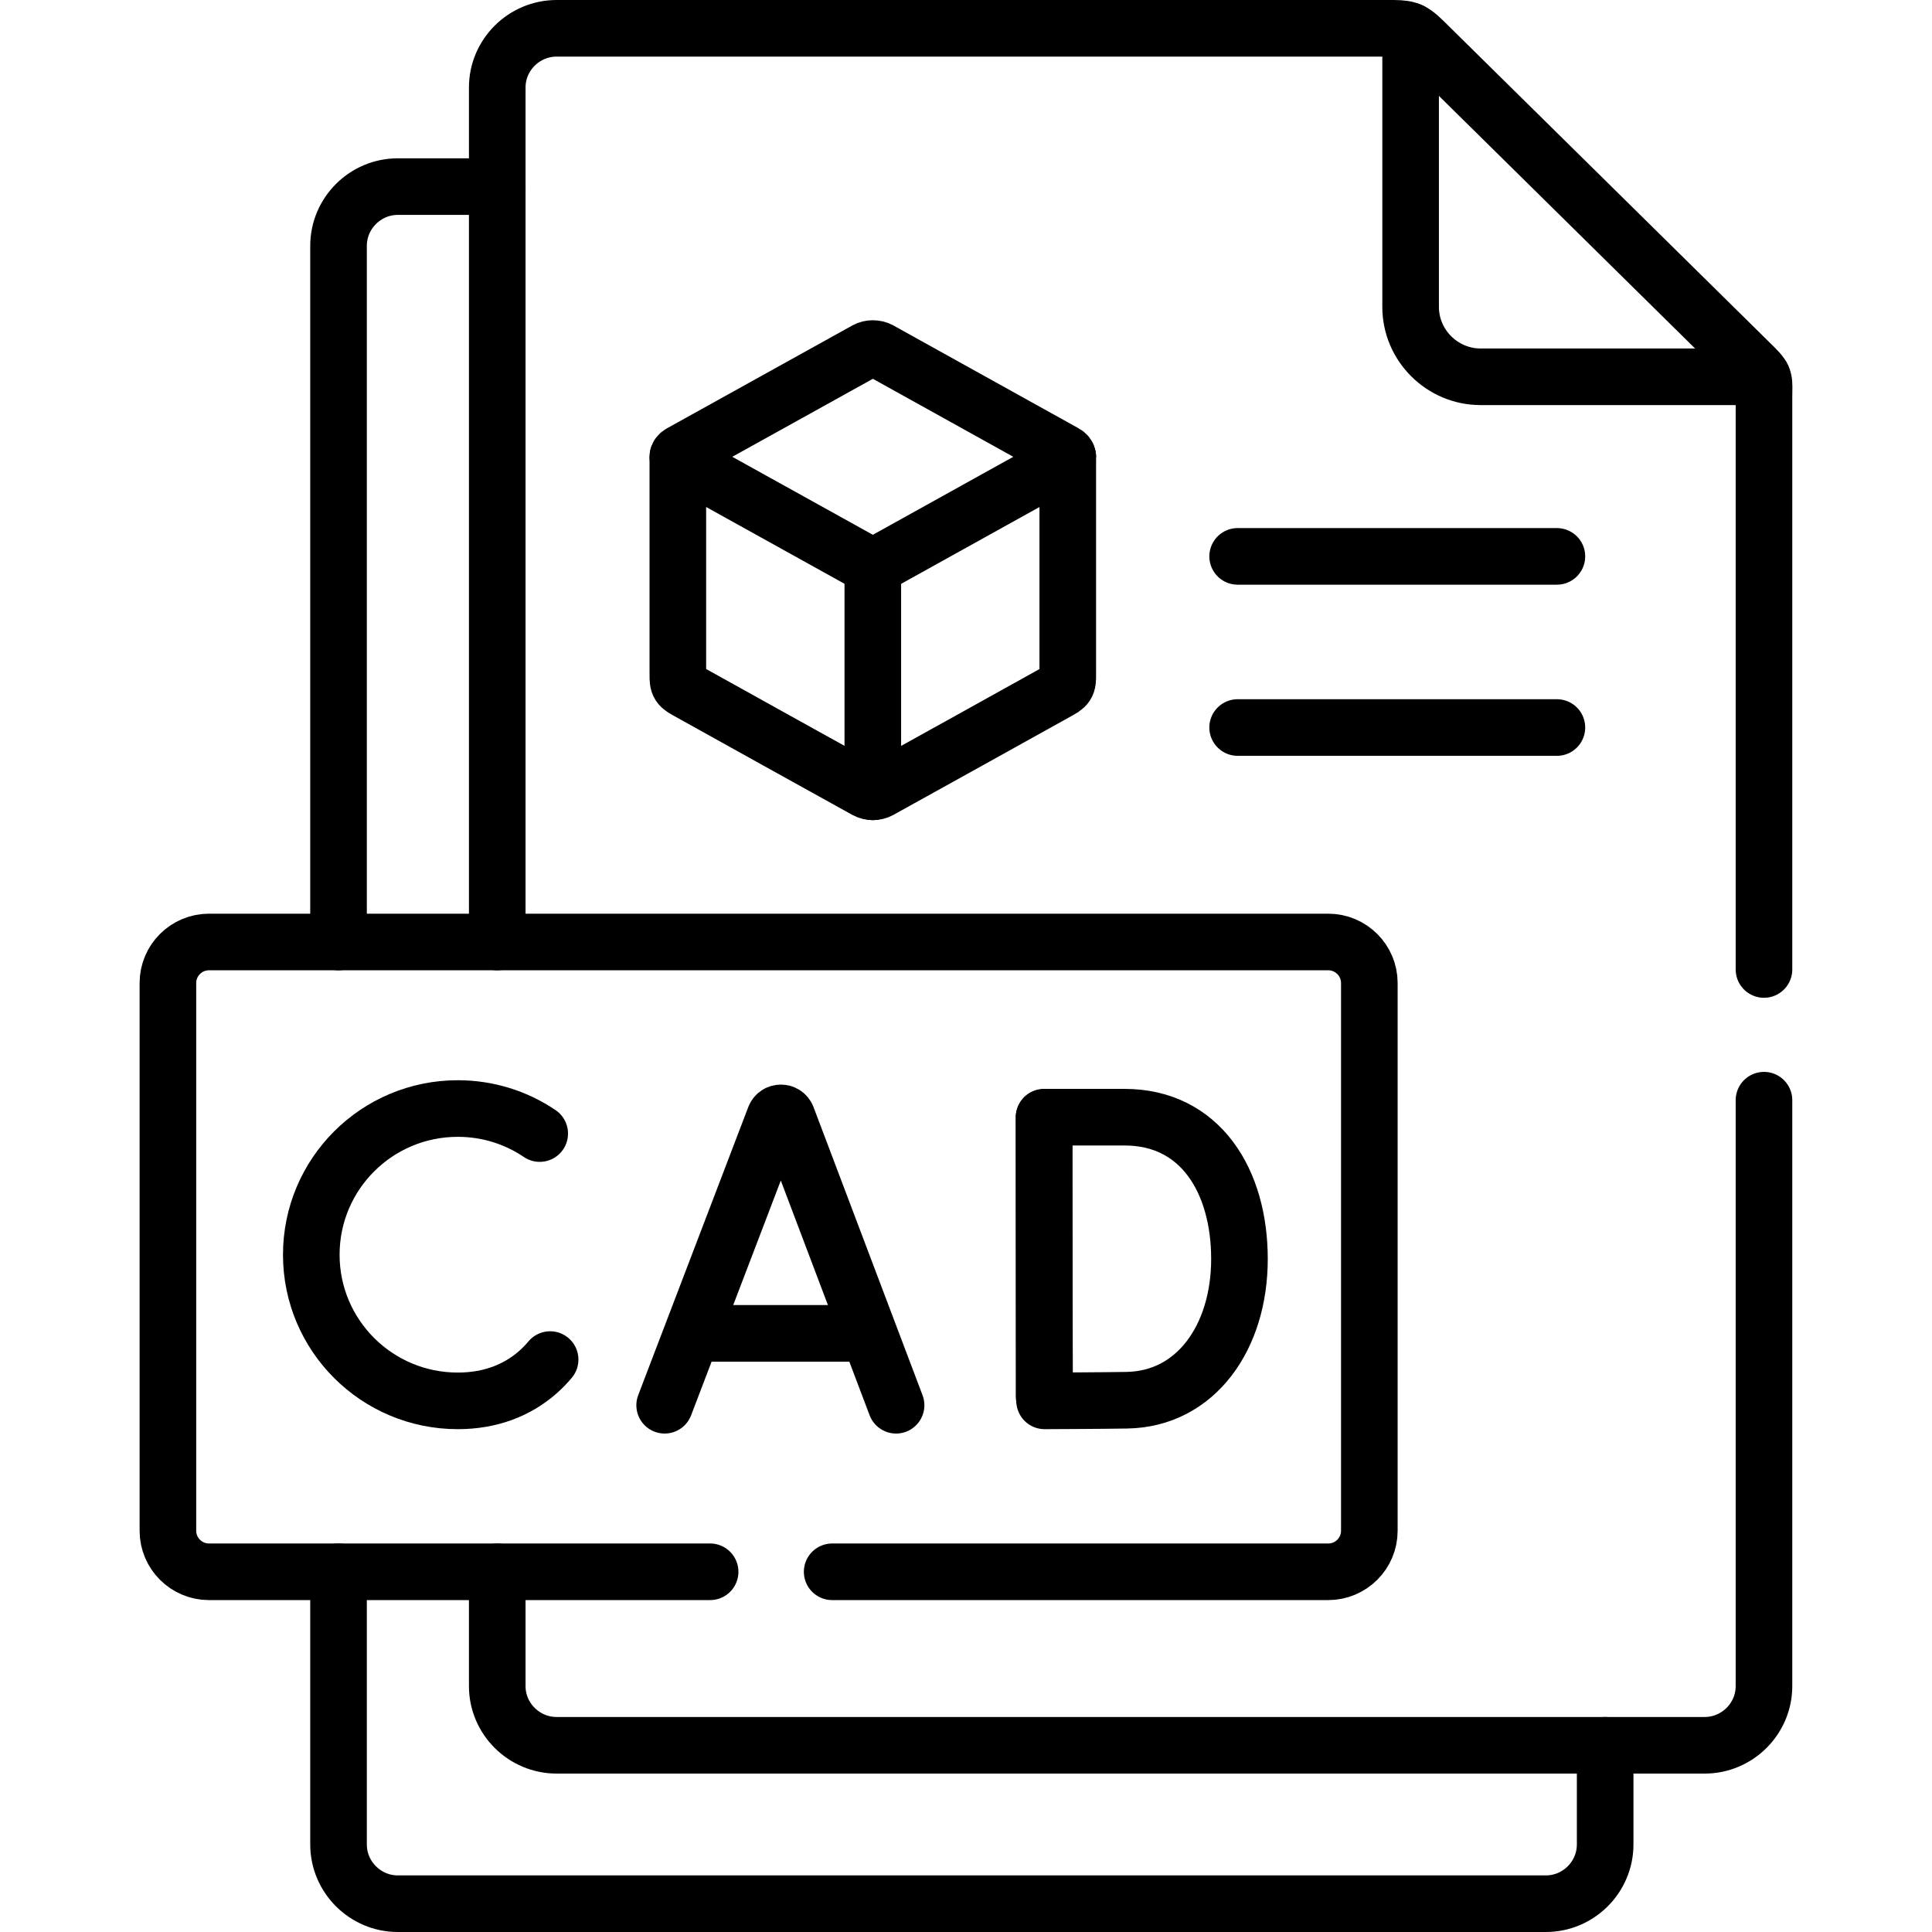
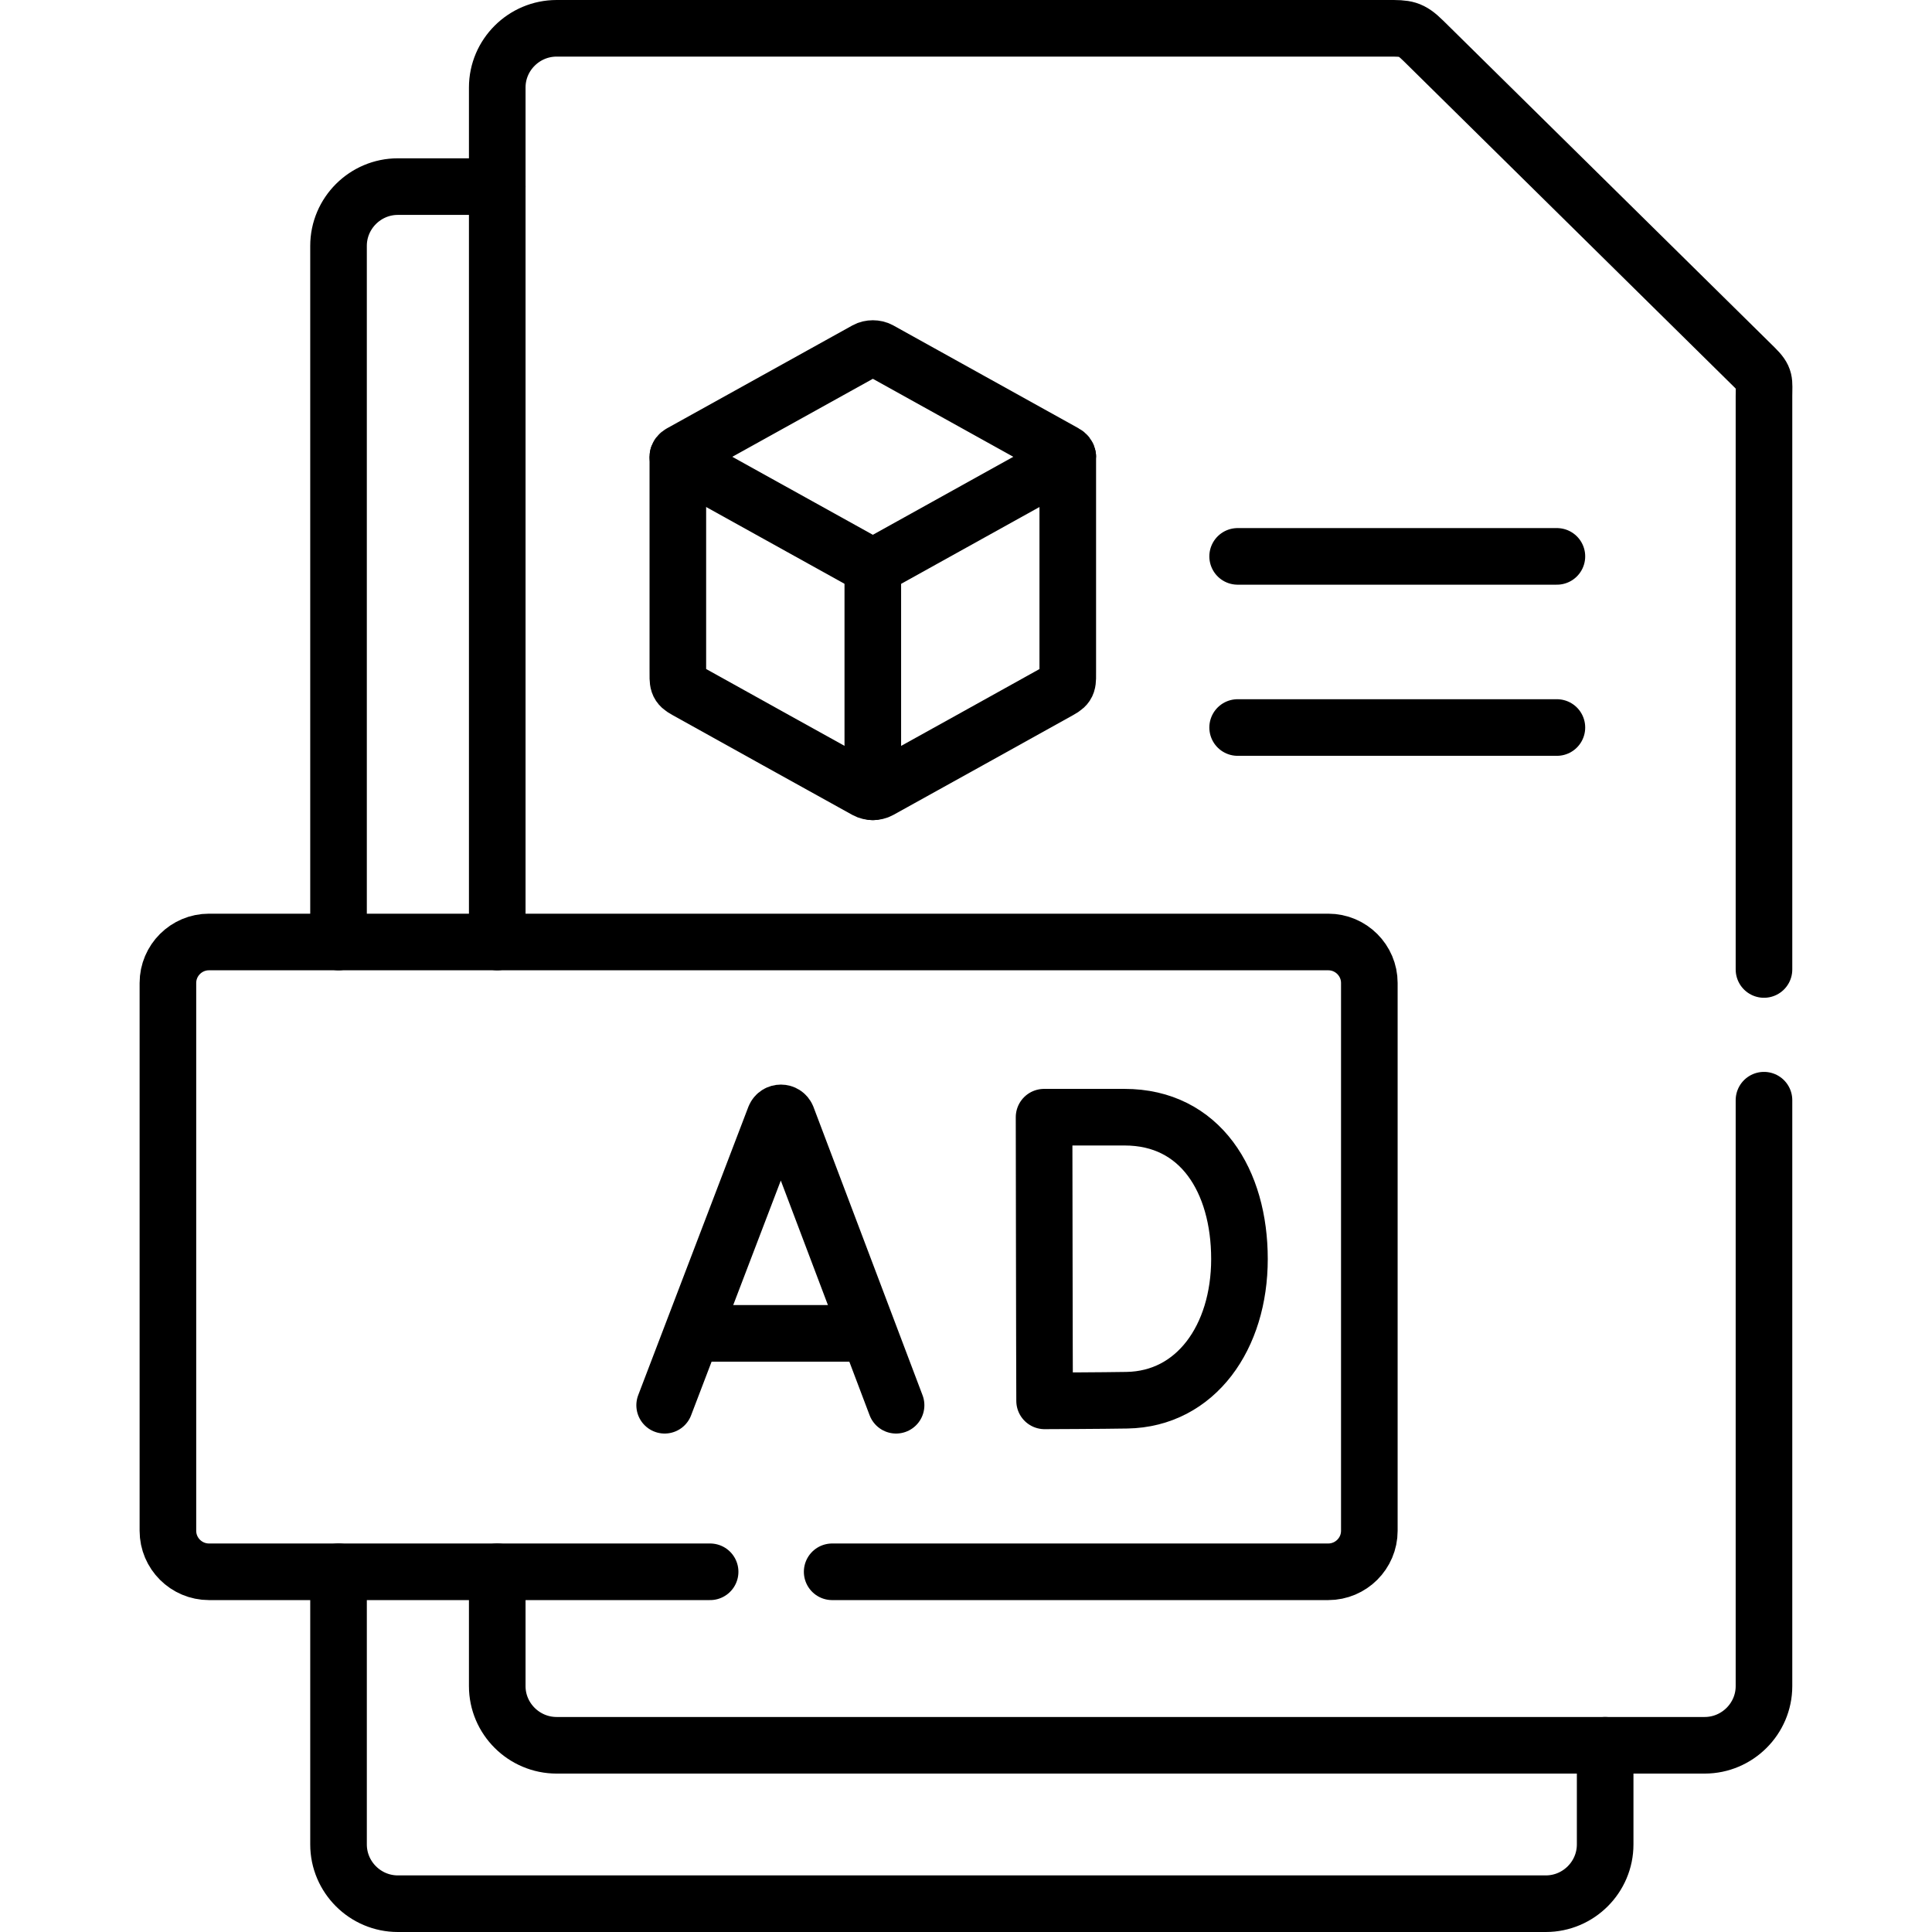
<svg xmlns="http://www.w3.org/2000/svg" version="1.1" id="Capa_1" x="0px" y="0px" viewBox="0 0 512 512" style="enable-background:new 0 0 512 512;" xml:space="preserve" width="512" height="512">
  <g>
    <path style="fill:none;stroke:#000000;stroke-width:15;stroke-linecap:round;stroke-linejoin:round;stroke-miterlimit:10;" d="&#10;&#09;&#09;M425.383,462.519v26.277c0,8.646-7.077,15.704-15.716,15.704H105.43c-8.64,0-15.716-7.058-15.716-15.704v-72.255 M89.714,249.636&#10;&#09;&#09;V65.157c0-8.646,7.077-15.704,15.716-15.704h26.345" />
    <path style="fill:none;stroke:#000000;stroke-width:15;stroke-linecap:round;stroke-linejoin:round;stroke-miterlimit:10;" d="&#10;&#09;&#09;M131.776,249.636V23.176c0-8.617,7.077-15.676,15.745-15.676h220.312c4.718,0,5.997-0.028,9.407,3.345L465,97.387&#10;&#09;&#09;c2.956,2.92,2.473,3.515,2.473,7.682v151.852 M467.473,291.561v155.282c0,8.617-7.077,15.676-15.716,15.676H147.52&#10;&#09;&#09;c-8.668,0-15.745-7.058-15.745-15.676v-30.302" />
-     <path style="fill:none;stroke:#000000;stroke-width:15;stroke-linecap:round;stroke-linejoin:round;stroke-miterlimit:10;" d="&#10;&#09;&#09;M466.989,99.853h-74.602c-10.203,0-18.558-8.334-18.558-18.51V8.209" />
    <path style="fill:none;stroke:#000000;stroke-width:15;stroke-linecap:round;stroke-linejoin:round;stroke-miterlimit:10;" d="&#10;&#09;&#09;M188.189,416.541H55.383c-5.997,0-10.885-4.876-10.885-10.857V260.493c0-5.981,4.888-10.857,10.885-10.857h296.619&#10;&#09;&#09;c5.997,0,10.885,4.876,10.885,10.857v145.191c0,5.981-4.888,10.857-10.885,10.857H220.531" />
    <line style="fill:none;stroke:#000000;stroke-width:15;stroke-linecap:round;stroke-linejoin:round;stroke-miterlimit:10;" x1="327.987" y1="147.447" x2="412.594" y2="147.447" />
    <line style="fill:none;stroke:#000000;stroke-width:15;stroke-linecap:round;stroke-linejoin:round;stroke-miterlimit:10;" x1="327.987" y1="192.801" x2="412.594" y2="192.801" />
    <path style="fill:none;stroke:#000000;stroke-width:15;stroke-linecap:round;stroke-linejoin:round;stroke-miterlimit:10;" d="&#10;&#09;&#09;M229.54,92.795l-49.138,27.269c-1.023,0.567-1.023,1.417,0,1.984l49.138,27.269c1.023,0.567,2.529,0.567,3.553,0l49.11-27.269&#10;&#09;&#09;c1.023-0.567,1.023-1.417,0-1.984l-49.11-27.269C232.07,92.228,230.564,92.228,229.54,92.795L229.54,92.795z" />
    <path style="fill:none;stroke:#000000;stroke-width:15;stroke-linecap:round;stroke-linejoin:round;stroke-miterlimit:10;" d="&#10;&#09;&#09;M282.97,121.056v56.381c0,3.657,0.227,4.167-2.188,5.499c-15.887,8.844-31.774,17.66-47.689,26.476&#10;&#09;&#09;c-1.023,0.567-2.529,0.567-3.553,0c-15.915-8.816-31.802-17.632-47.689-26.476c-2.416-1.332-2.217-1.842-2.217-5.499v-56.381" />
    <line style="fill:none;stroke:#000000;stroke-width:15;stroke-linecap:round;stroke-linejoin:round;stroke-miterlimit:10;" x1="231.303" y1="149.743" x2="231.303" y2="209.838" />
    <path style="fill:none;stroke:#000000;stroke-width:15;stroke-linecap:round;stroke-linejoin:round;stroke-miterlimit:10;" d="&#10;&#09;&#09;M176.139,372.405l29.187-76.394c0.597-1.446,2.643-1.446,3.24,0l28.903,76.394" />
    <line style="fill:none;stroke:#000000;stroke-width:15;stroke-linecap:round;stroke-linejoin:round;stroke-miterlimit:10;" x1="185.262" y1="353.356" x2="228.517" y2="353.356" />
-     <line style="fill:none;stroke:#000000;stroke-width:15;stroke-linecap:round;stroke-linejoin:round;stroke-miterlimit:10;" x1="276.689" y1="296.153" x2="276.689" y2="370.024" />
    <path style="fill:none;stroke:#000000;stroke-width:15;stroke-linecap:round;stroke-linejoin:round;stroke-miterlimit:10;" d="&#10;&#09;&#09;M328.47,333.655c0,20.721-11.538,37.106-29.813,37.417c-6.082,0.113-21.827,0.17-21.827,0.17s-0.085-27.241-0.085-37.673&#10;&#09;&#09;c0-8.561-0.057-37.502-0.057-37.502s14.153,0,21.343,0C318.097,296.068,328.47,312.934,328.47,333.655L328.47,333.655z" />
-     <path style="fill:none;stroke:#000000;stroke-width:15;stroke-linecap:round;stroke-linejoin:round;stroke-miterlimit:10;" d="&#10;&#09;&#09;M143.03,300.405c-6.196-4.195-13.67-6.633-21.713-6.633c-21.457,0-38.822,17.348-38.822,38.75&#10;&#09;&#09;c0,21.373,17.365,38.721,38.822,38.721c8.725,0,15.887-2.863,21.315-7.682c1.137-1.021,2.188-2.098,3.155-3.26" />
  </g>
</svg>